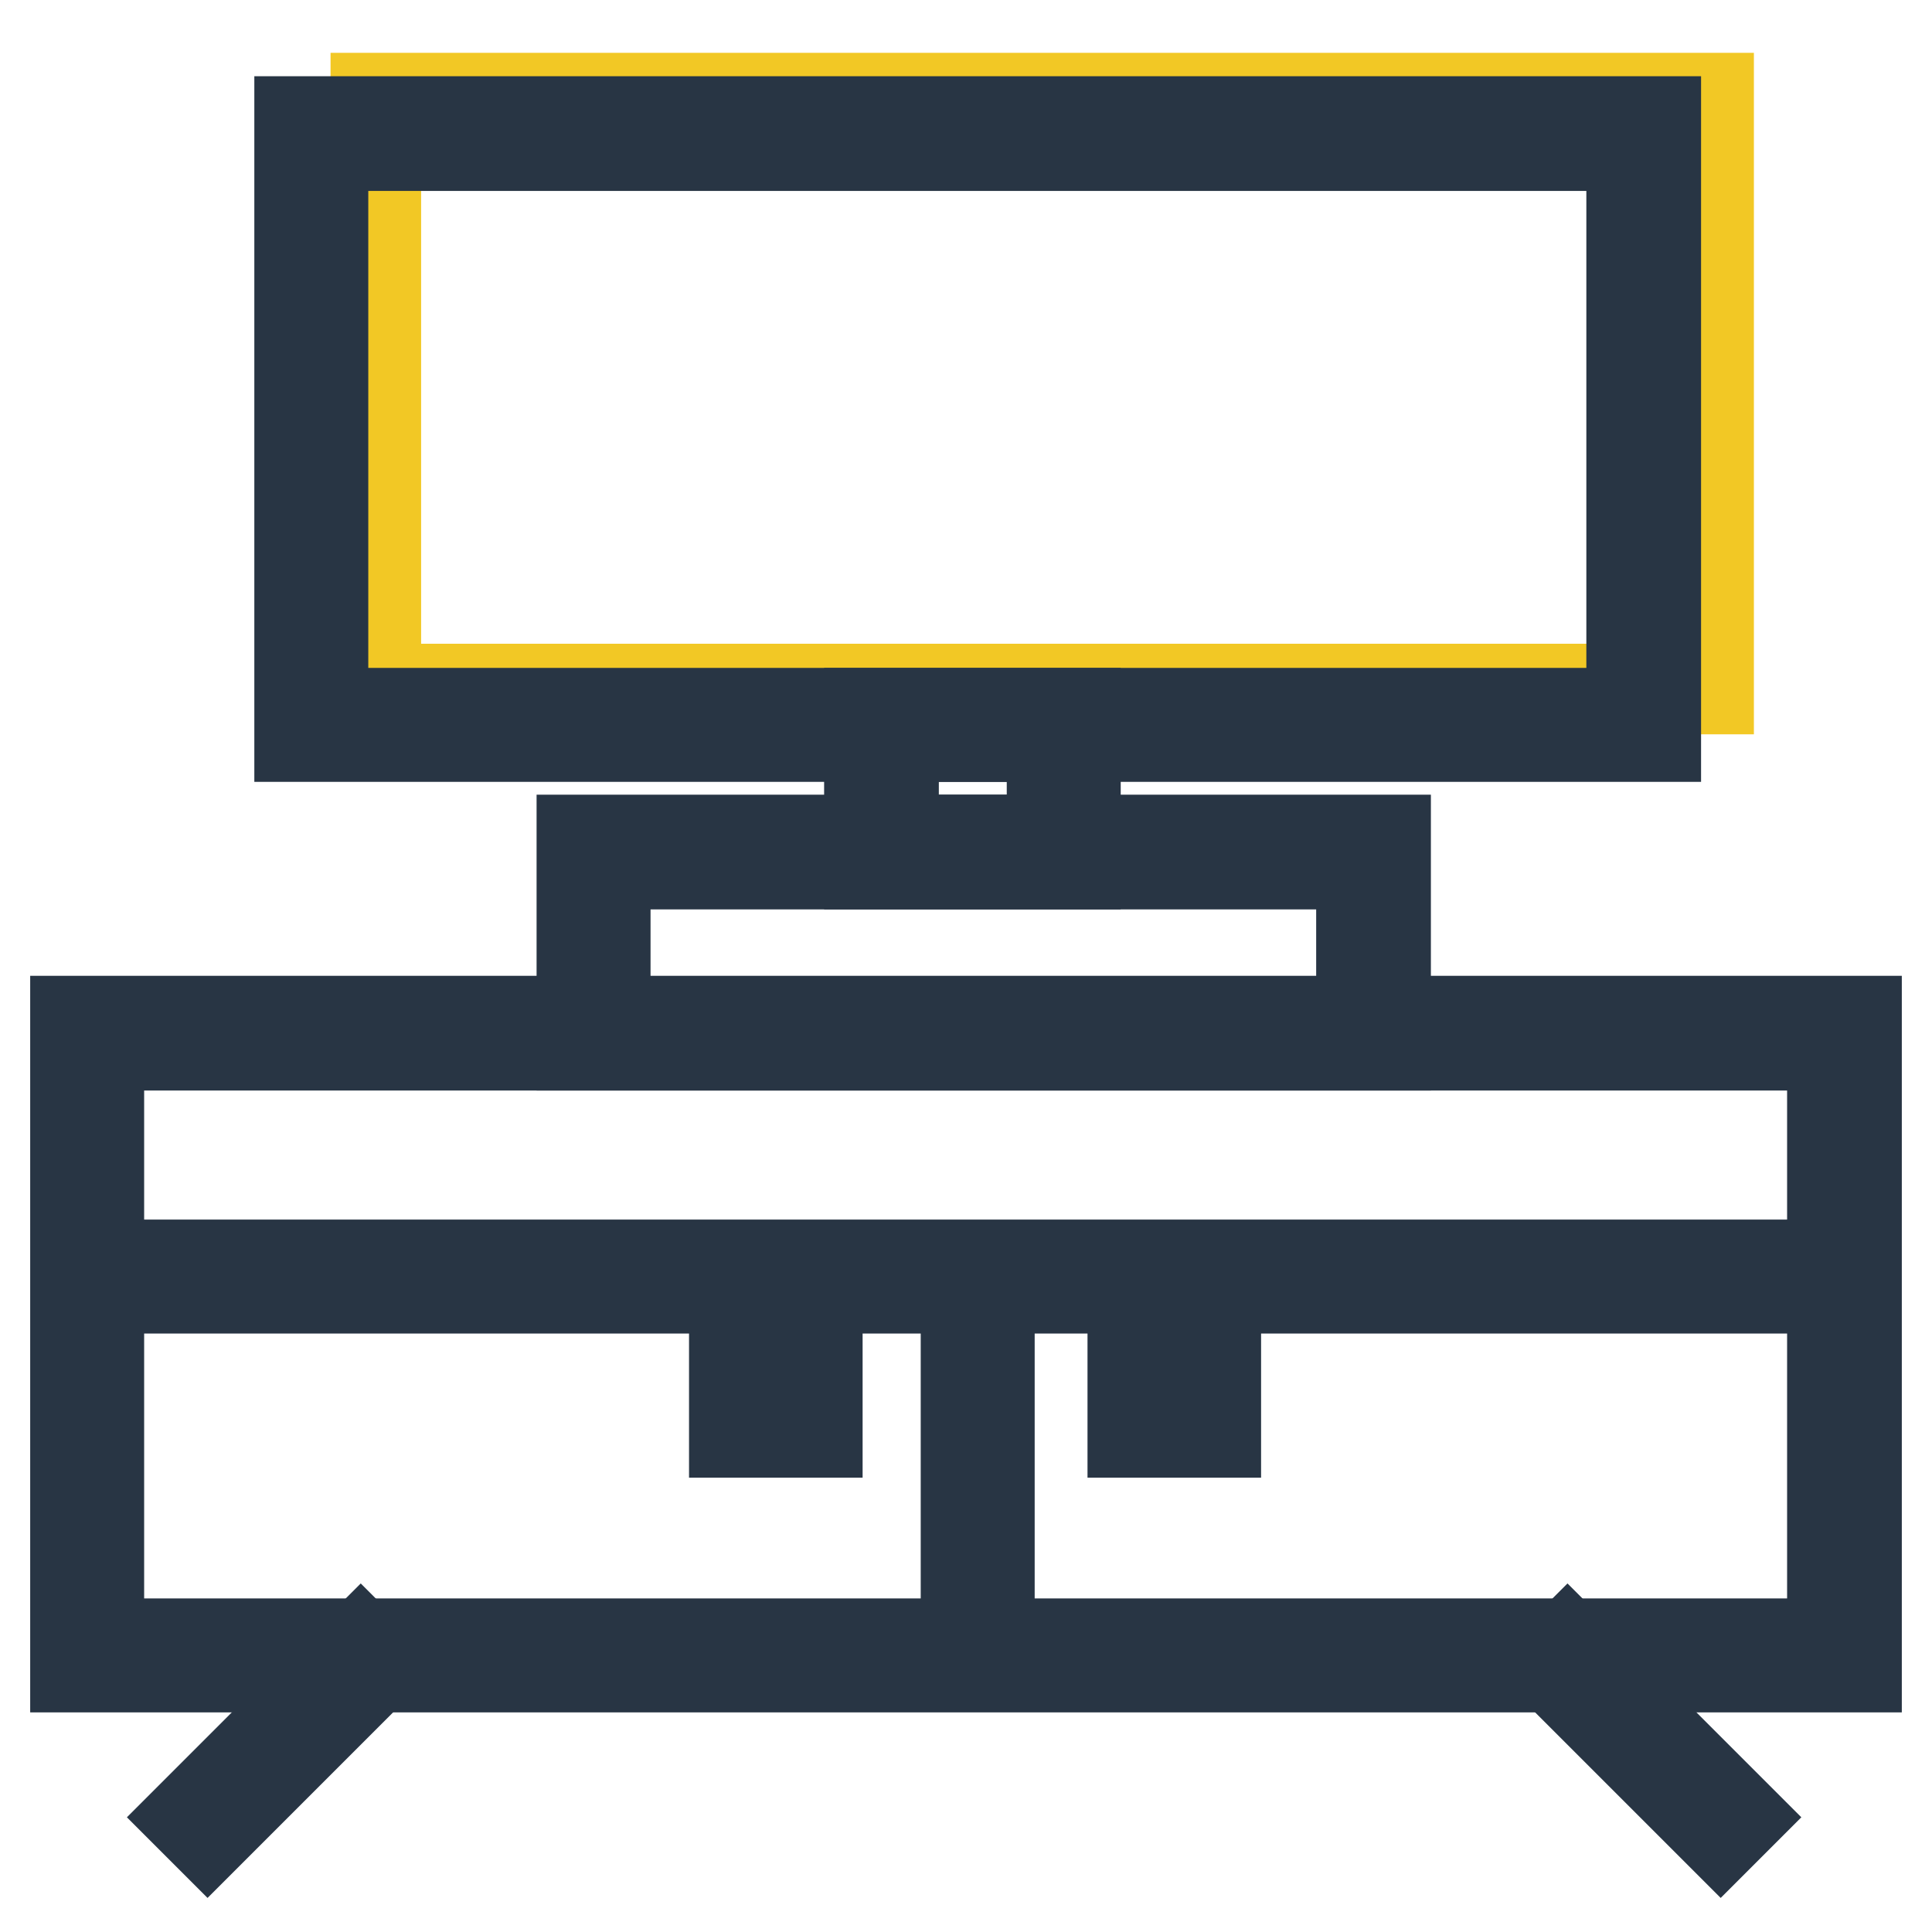
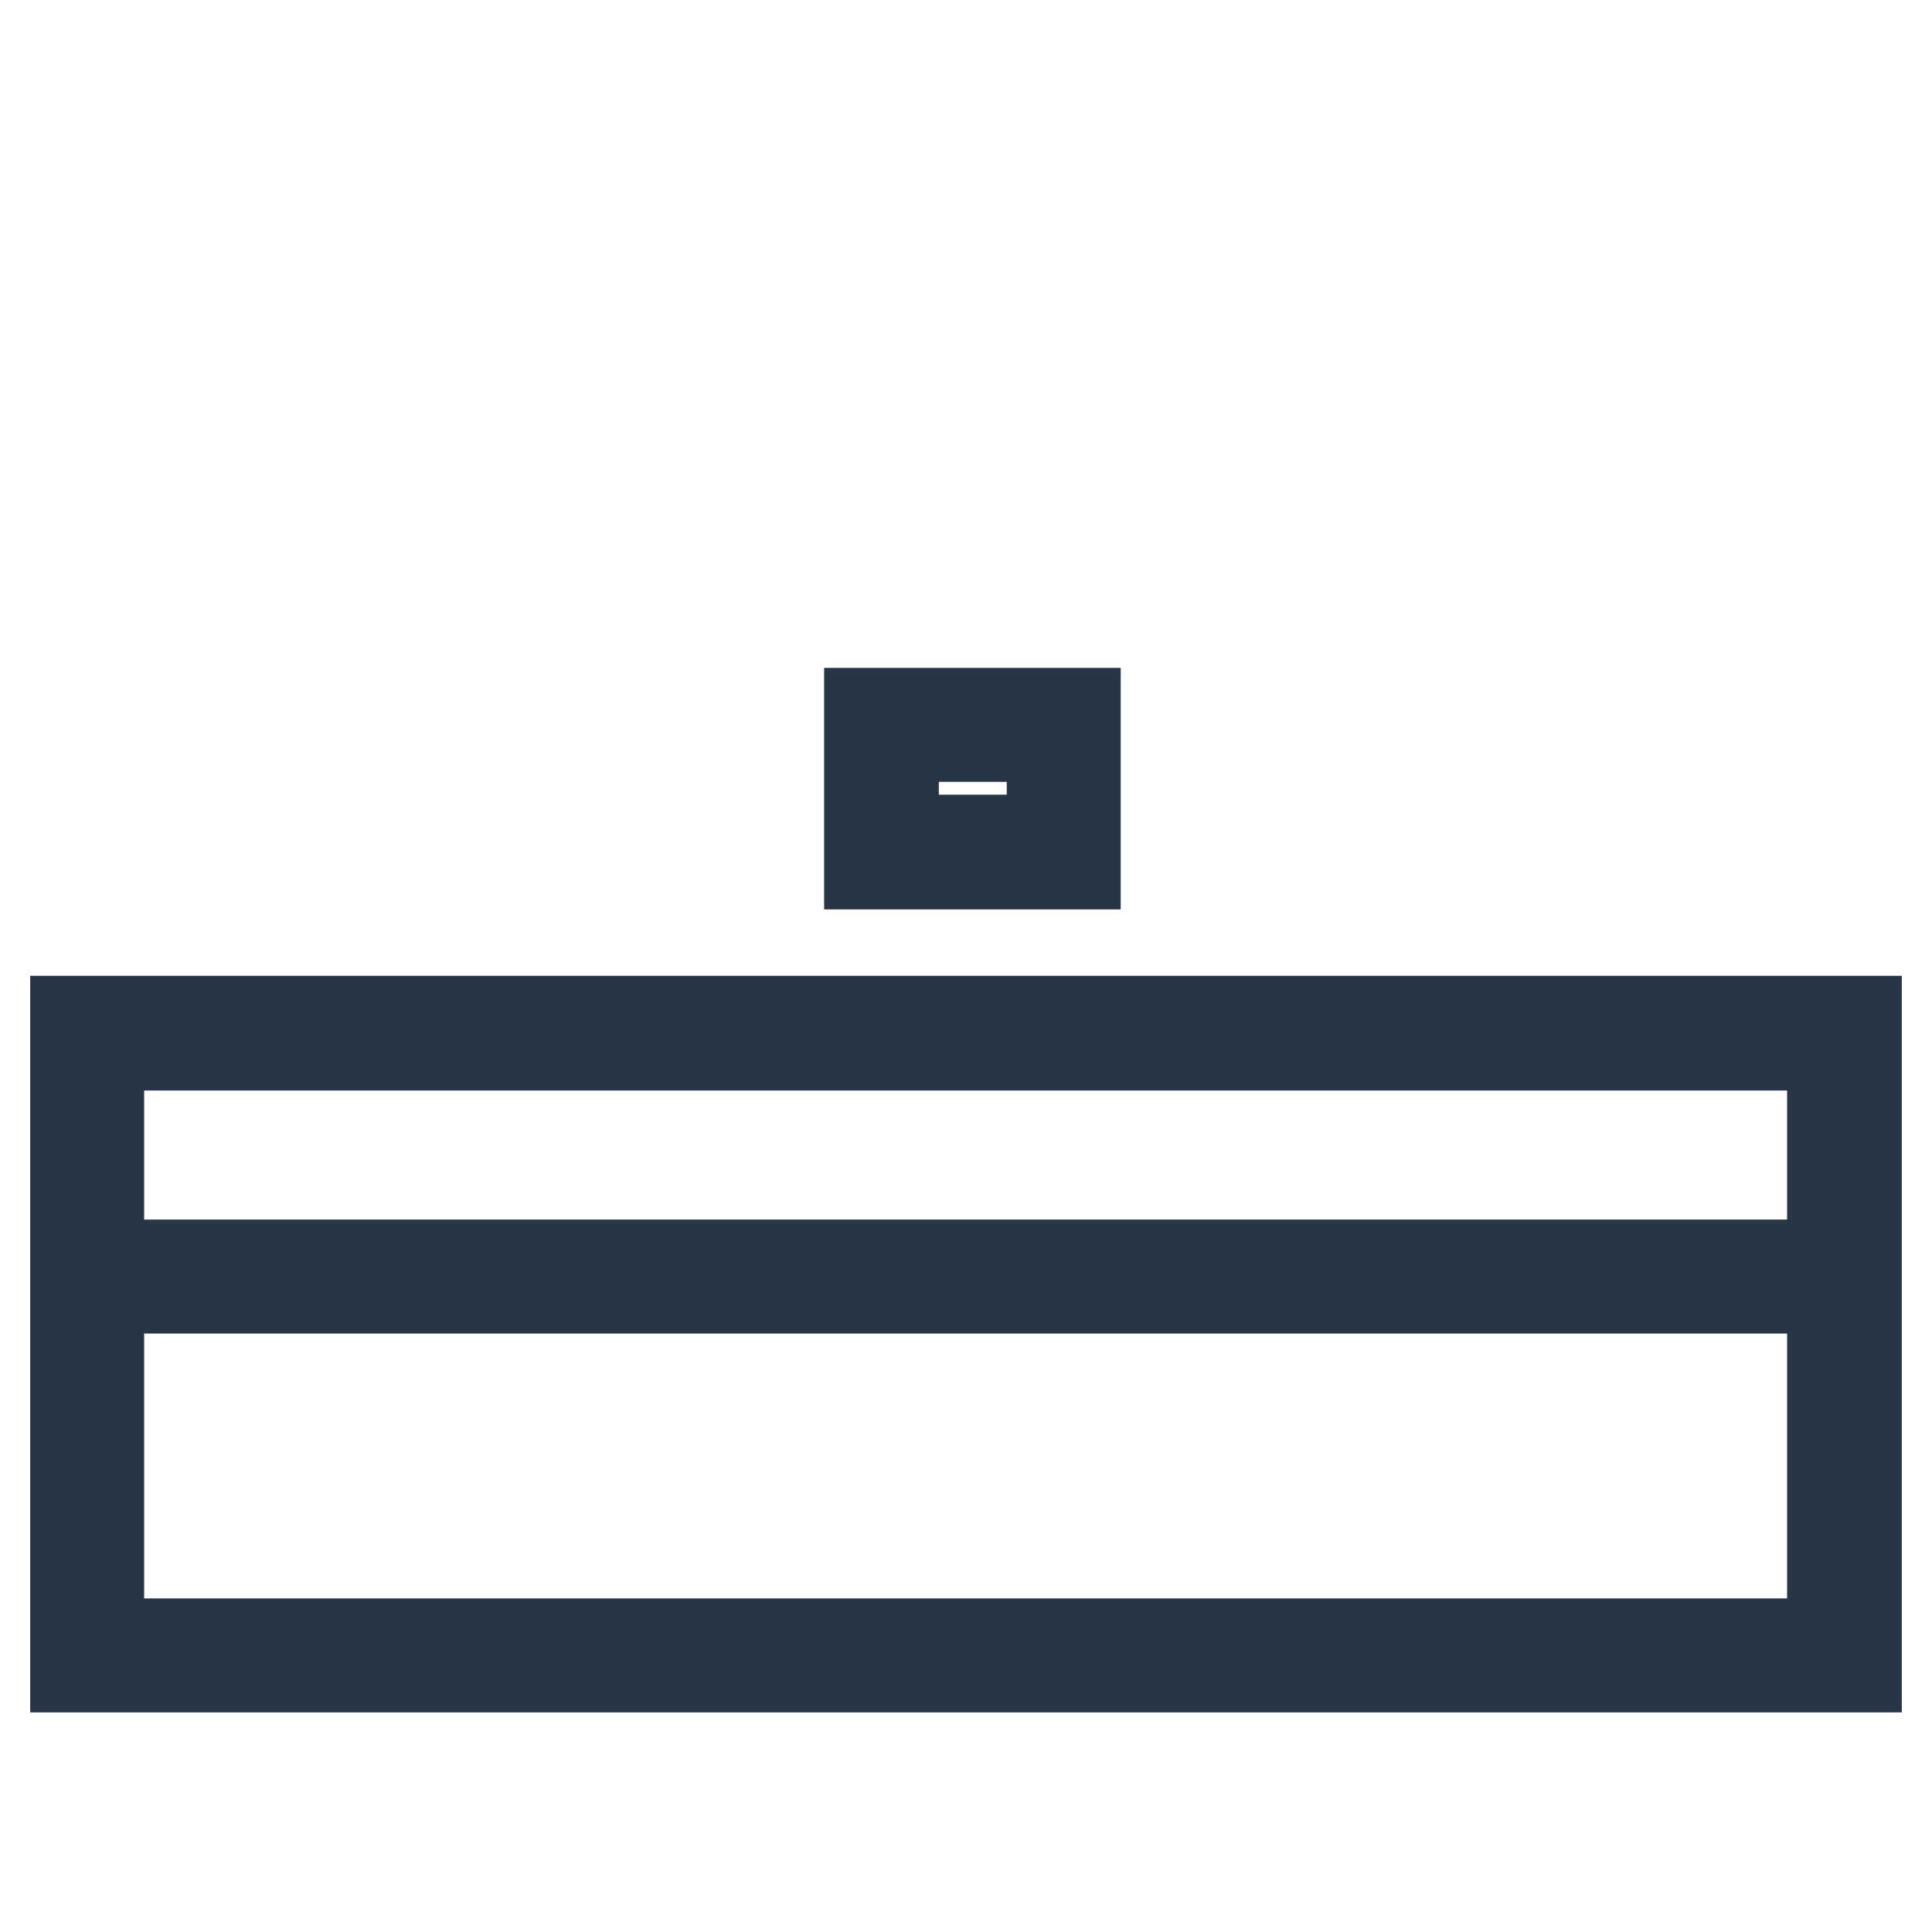
<svg xmlns="http://www.w3.org/2000/svg" version="1.1" x="0px" y="0px" viewBox="0 0 256 256" enable-background="new 0 0 256 256" xml:space="preserve">
  <g>
-     <path stroke-width="12" fill-opacity="0" stroke="#f2c825" d="M49.8,13h176.6v78.3H49.8V13z" />
-     <path stroke-width="12" fill-opacity="0" stroke="#283544" d="M219.4,97.6H39.7V16.1h179.7V97.6z M42.8,94.5h173.4V19.3H42.8V94.5z M183.5,138.5H77.1v-27.2h106.5V138.5z  M80.2,135.4h100.2v-20.9H80.2V135.4z" />
    <path stroke-width="12" fill-opacity="0" stroke="#283544" d="M142.5,114.5h-27.3v-20h27.3V114.5z M118.4,111.3h21V97.6h-21V111.3z M246,220.9H10v-85.6h236V220.9z  M13.1,217.8h229.7v-79.3H13.1V217.8z" />
    <path stroke-width="12" fill-opacity="0" stroke="#283544" d="M11.6,167.6h232.9v3.1H11.6V167.6z" />
-     <path stroke-width="12" fill-opacity="0" stroke="#283544" d="M128,169.2h3.1v50.2H128V169.2z M27.5,243l-2.2-2.2l22.5-22.5l2.2,2.2L27.5,243z M228,243l-22.5-22.5 l2.2-2.2l22.5,22.5L228,243z M150.1,181.8h11v8h-11V181.8z M97.3,181.8h11v8h-11V181.8z" />
  </g>
</svg>